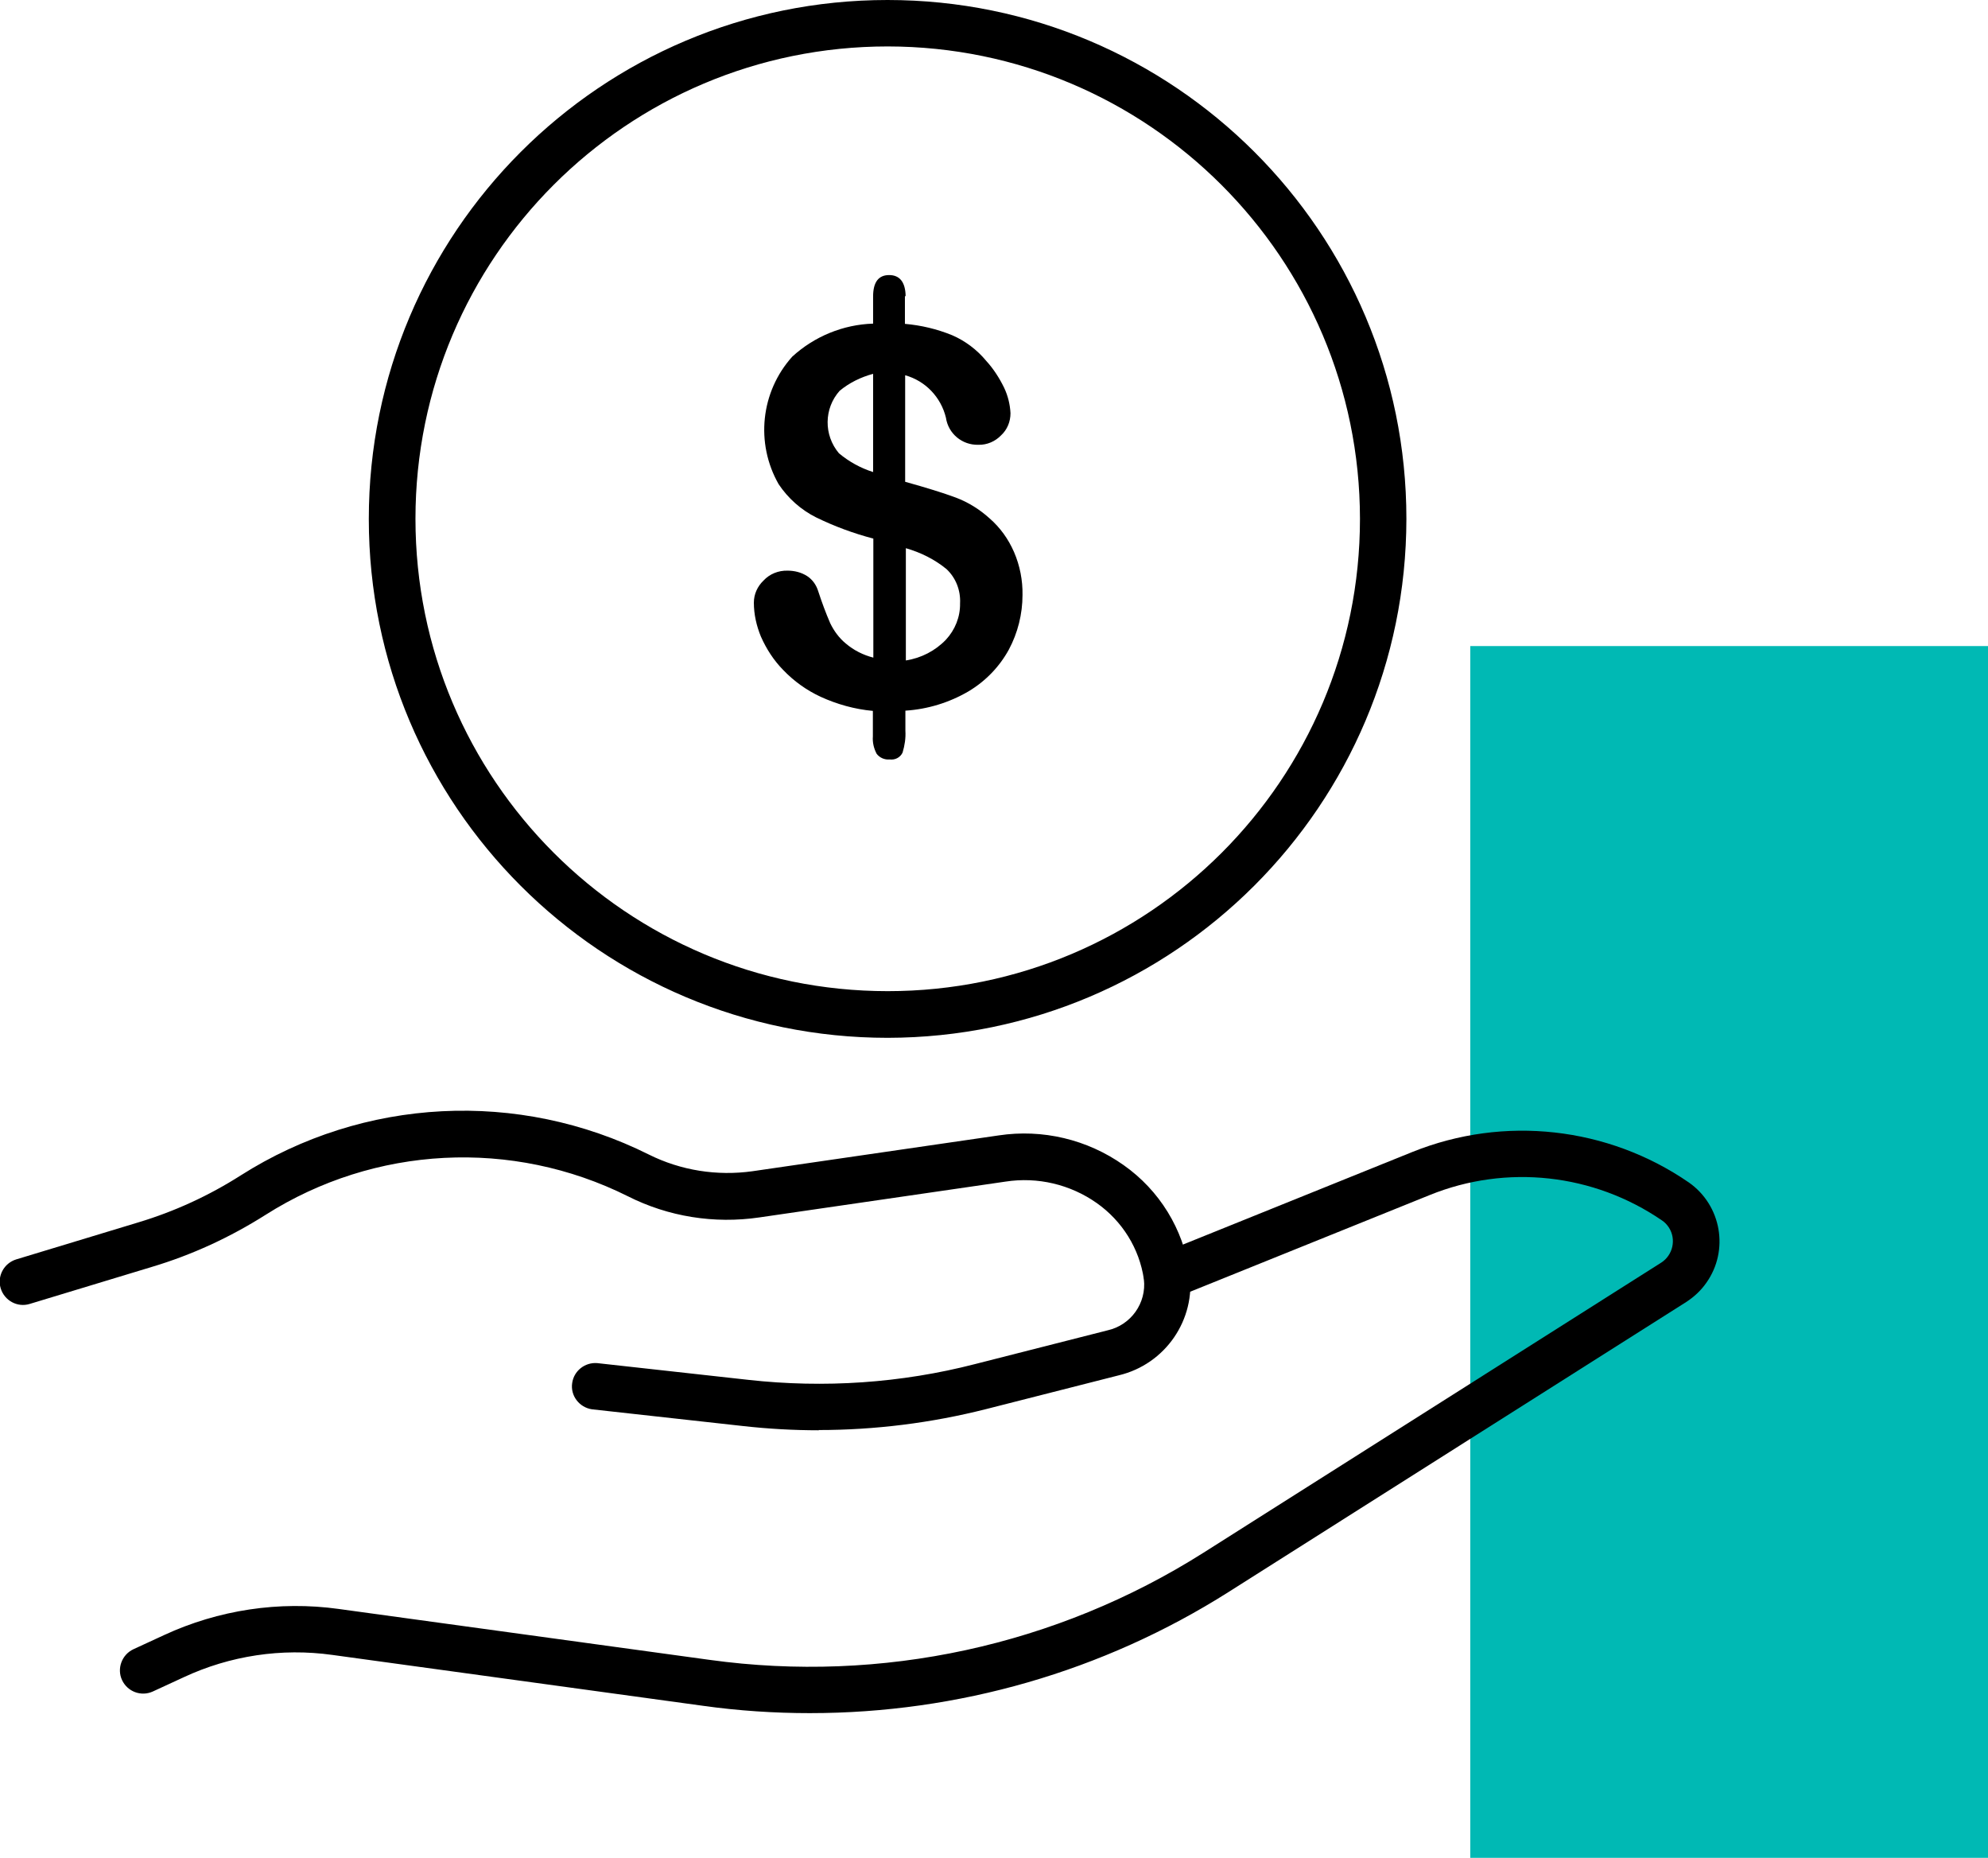
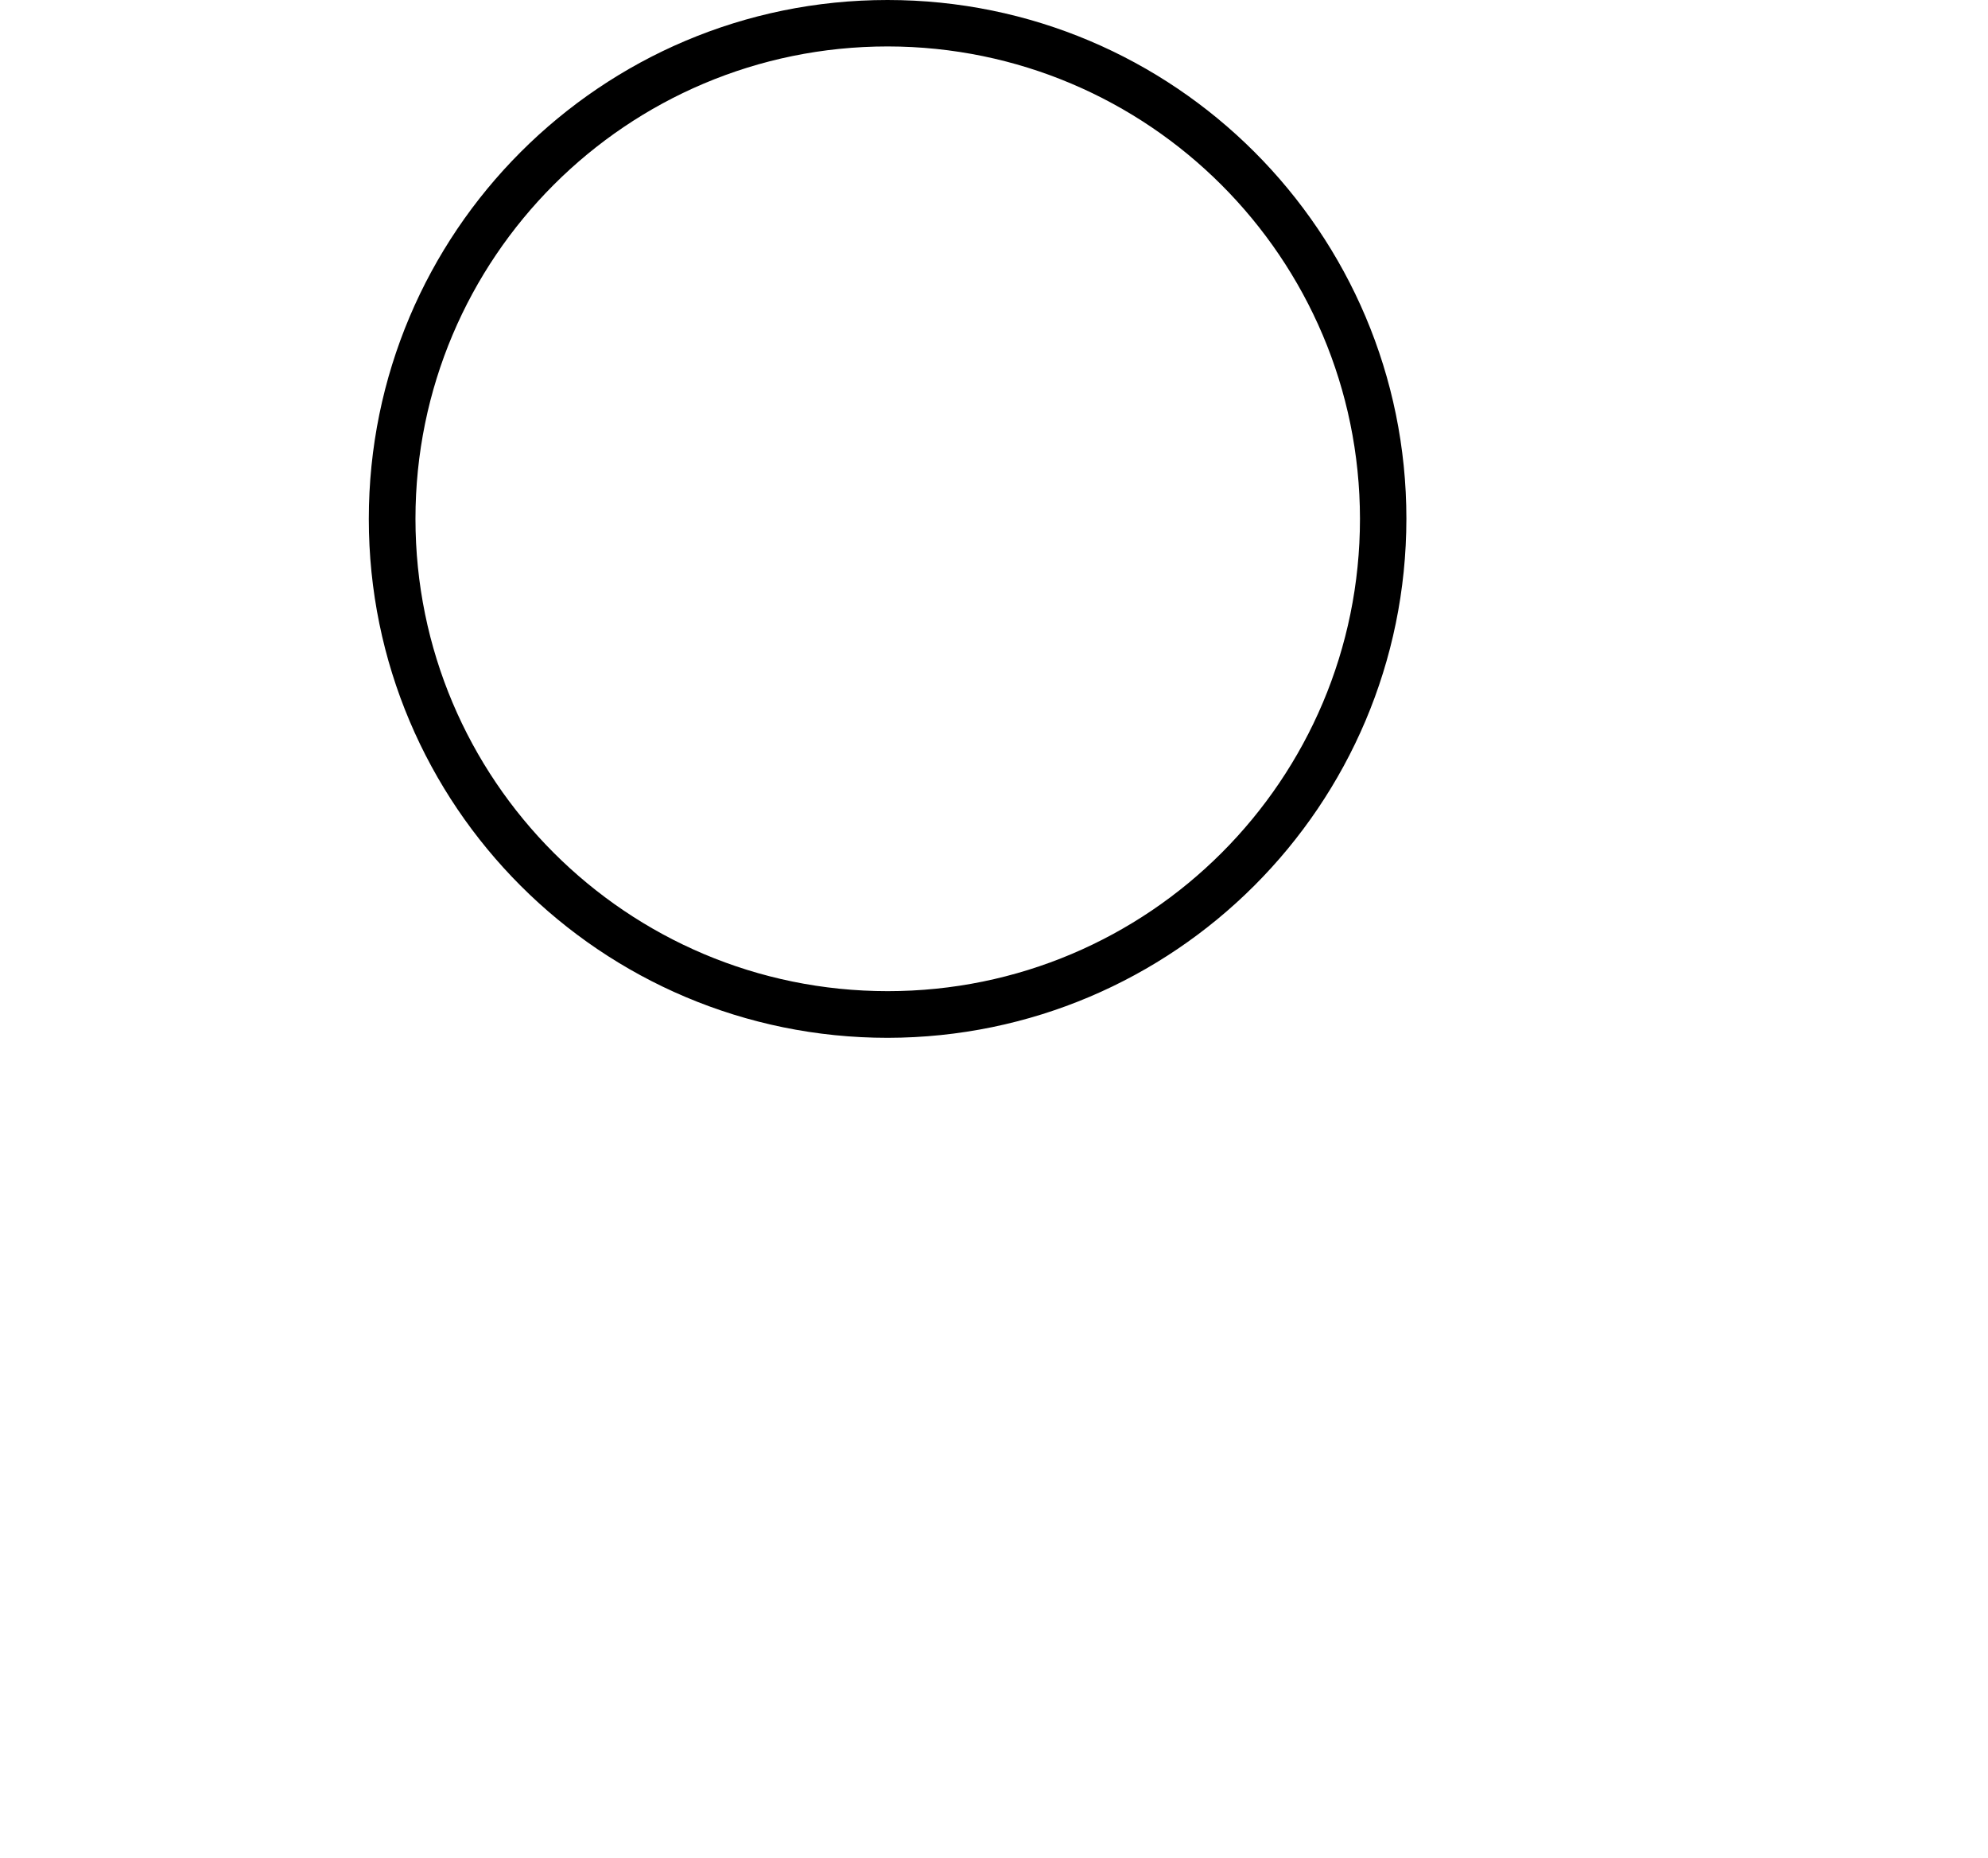
<svg xmlns="http://www.w3.org/2000/svg" id="Layer_1" data-name="Layer 1" viewBox="0 0 84.36 78.82">
  <defs>
    <style>
      .cls-1 {
        fill: #00b9b4;
      }
    </style>
  </defs>
  <g id="Group_1784" data-name="Group 1784">
-     <rect id="Rectangle_1853" data-name="Rectangle 1853" class="cls-1" x="62.39" y="27.41" width="21.97" height="51.42" />
    <path id="Path_6485" data-name="Path 6485" d="m37.67,44.03c-12.16,0-22.02-9.85-22.02-22.01C15.65,9.86,25.5,0,37.66,0c12.16,0,22.02,9.85,22.02,22.01h0c-.01,12.16-9.86,22-22.01,22.02m0-42.06c-11.07,0-20.04,8.97-20.04,20.04,0,11.07,8.97,20.04,20.04,20.04,11.07,0,20.04-8.97,20.04-20.04h0c-.01-11.06-8.98-20.03-20.04-20.04" />
-     <path id="Path_6489" data-name="Path 6489" d="m34.75,60.68c-1.07,0-2.15-.06-3.22-.18l-6.41-.71c-.54-.08-.92-.58-.84-1.11.07-.52.54-.89,1.06-.85l6.41.71c3.22.36,6.49.14,9.63-.67l5.62-1.43c.99-.22,1.66-1.16,1.54-2.17-.19-1.3-.92-2.47-2-3.23-1.12-.79-2.51-1.12-3.87-.91l-10.45,1.52c-1.91.28-3.86-.03-5.58-.9-4.91-2.45-10.74-2.15-15.37.79-1.5.95-3.12,1.7-4.83,2.21l-5.18,1.57c-.52.16-1.07-.14-1.23-.66s.14-1.07.66-1.23h0l5.18-1.57c1.53-.46,2.99-1.13,4.34-1.99,5.22-3.32,11.79-3.65,17.32-.89,1.36.68,2.9.92,4.4.71l10.45-1.52c1.86-.28,3.76.17,5.3,1.26,1.52,1.07,2.53,2.71,2.8,4.55.27,2.01-1.03,3.9-3.01,4.37l-5.62,1.43c-2.33.59-4.72.89-7.12.89" />
-     <path id="Path_6490" data-name="Path 6490" d="m34.37,72.68c-1.51,0-3.03-.1-4.53-.31l-15.74-2.16c-2.15-.3-4.34.03-6.31.95l-1.3.6c-.5.23-1.08.01-1.31-.48-.23-.49-.01-1.08.48-1.31l1.3-.6c2.31-1.07,4.89-1.46,7.41-1.11l15.74,2.16c7.3,1.01,14.72-.6,20.95-4.54l19.43-12.31c.5-.32.65-.99.33-1.49-.08-.12-.17-.22-.29-.3-2.9-1.99-6.6-2.4-9.86-1.08l-10.78,4.35c-.51.2-1.08-.04-1.28-.55-.2-.51.04-1.08.55-1.28l10.78-4.35c3.88-1.56,8.29-1.07,11.73,1.3,1.38.97,1.71,2.88.74,4.25-.23.33-.52.6-.86.82l-19.43,12.31c-5.31,3.36-11.46,5.13-17.75,5.13" />
-     <path id="Path_6603" data-name="Path 6603" d="m38.4,12.57v1.17c.69.06,1.36.22,2,.48.56.24,1.06.62,1.45,1.09.31.34.56.73.76,1.14.16.34.25.7.27,1.08,0,.36-.14.7-.4.94-.25.26-.6.41-.96.4-.69.02-1.28-.47-1.38-1.15-.21-.87-.87-1.56-1.73-1.8v4.52c.9.25,1.61.47,2.15.67.53.2,1.01.5,1.43.88.45.39.8.88,1.04,1.43.25.58.37,1.2.36,1.82,0,.81-.2,1.61-.58,2.32-.4.73-.99,1.34-1.71,1.77-.82.48-1.74.76-2.68.82v.85c.02.32-.03.63-.12.93-.1.21-.32.32-.55.29-.21.02-.42-.07-.55-.24-.12-.23-.18-.48-.16-.74v-1.08c-.77-.07-1.52-.28-2.22-.6-.6-.28-1.13-.66-1.59-1.14-.4-.41-.71-.89-.94-1.41-.19-.46-.3-.95-.3-1.44,0-.36.15-.69.41-.94.26-.28.63-.43,1.02-.42.29,0,.58.07.83.23.23.15.39.38.47.64.15.46.32.92.51,1.36.16.33.38.63.66.86.34.29.74.49,1.17.6v-5.05c-.84-.22-1.65-.52-2.43-.9-.64-.32-1.19-.81-1.59-1.41-.99-1.74-.76-3.92.58-5.41.94-.86,2.16-1.36,3.43-1.4v-1.15c0-.61.23-.91.68-.91s.69.3.7.89m-1.38,7.46v-4.16c-.52.14-1.01.38-1.42.72-.67.75-.68,1.88-.03,2.65.43.36.92.63,1.46.8m1.38,3.23v4.76c.65-.1,1.25-.41,1.7-.88.39-.42.61-.97.6-1.54.03-.55-.18-1.09-.58-1.46-.5-.41-1.09-.7-1.71-.88" />
  </g>
</svg>